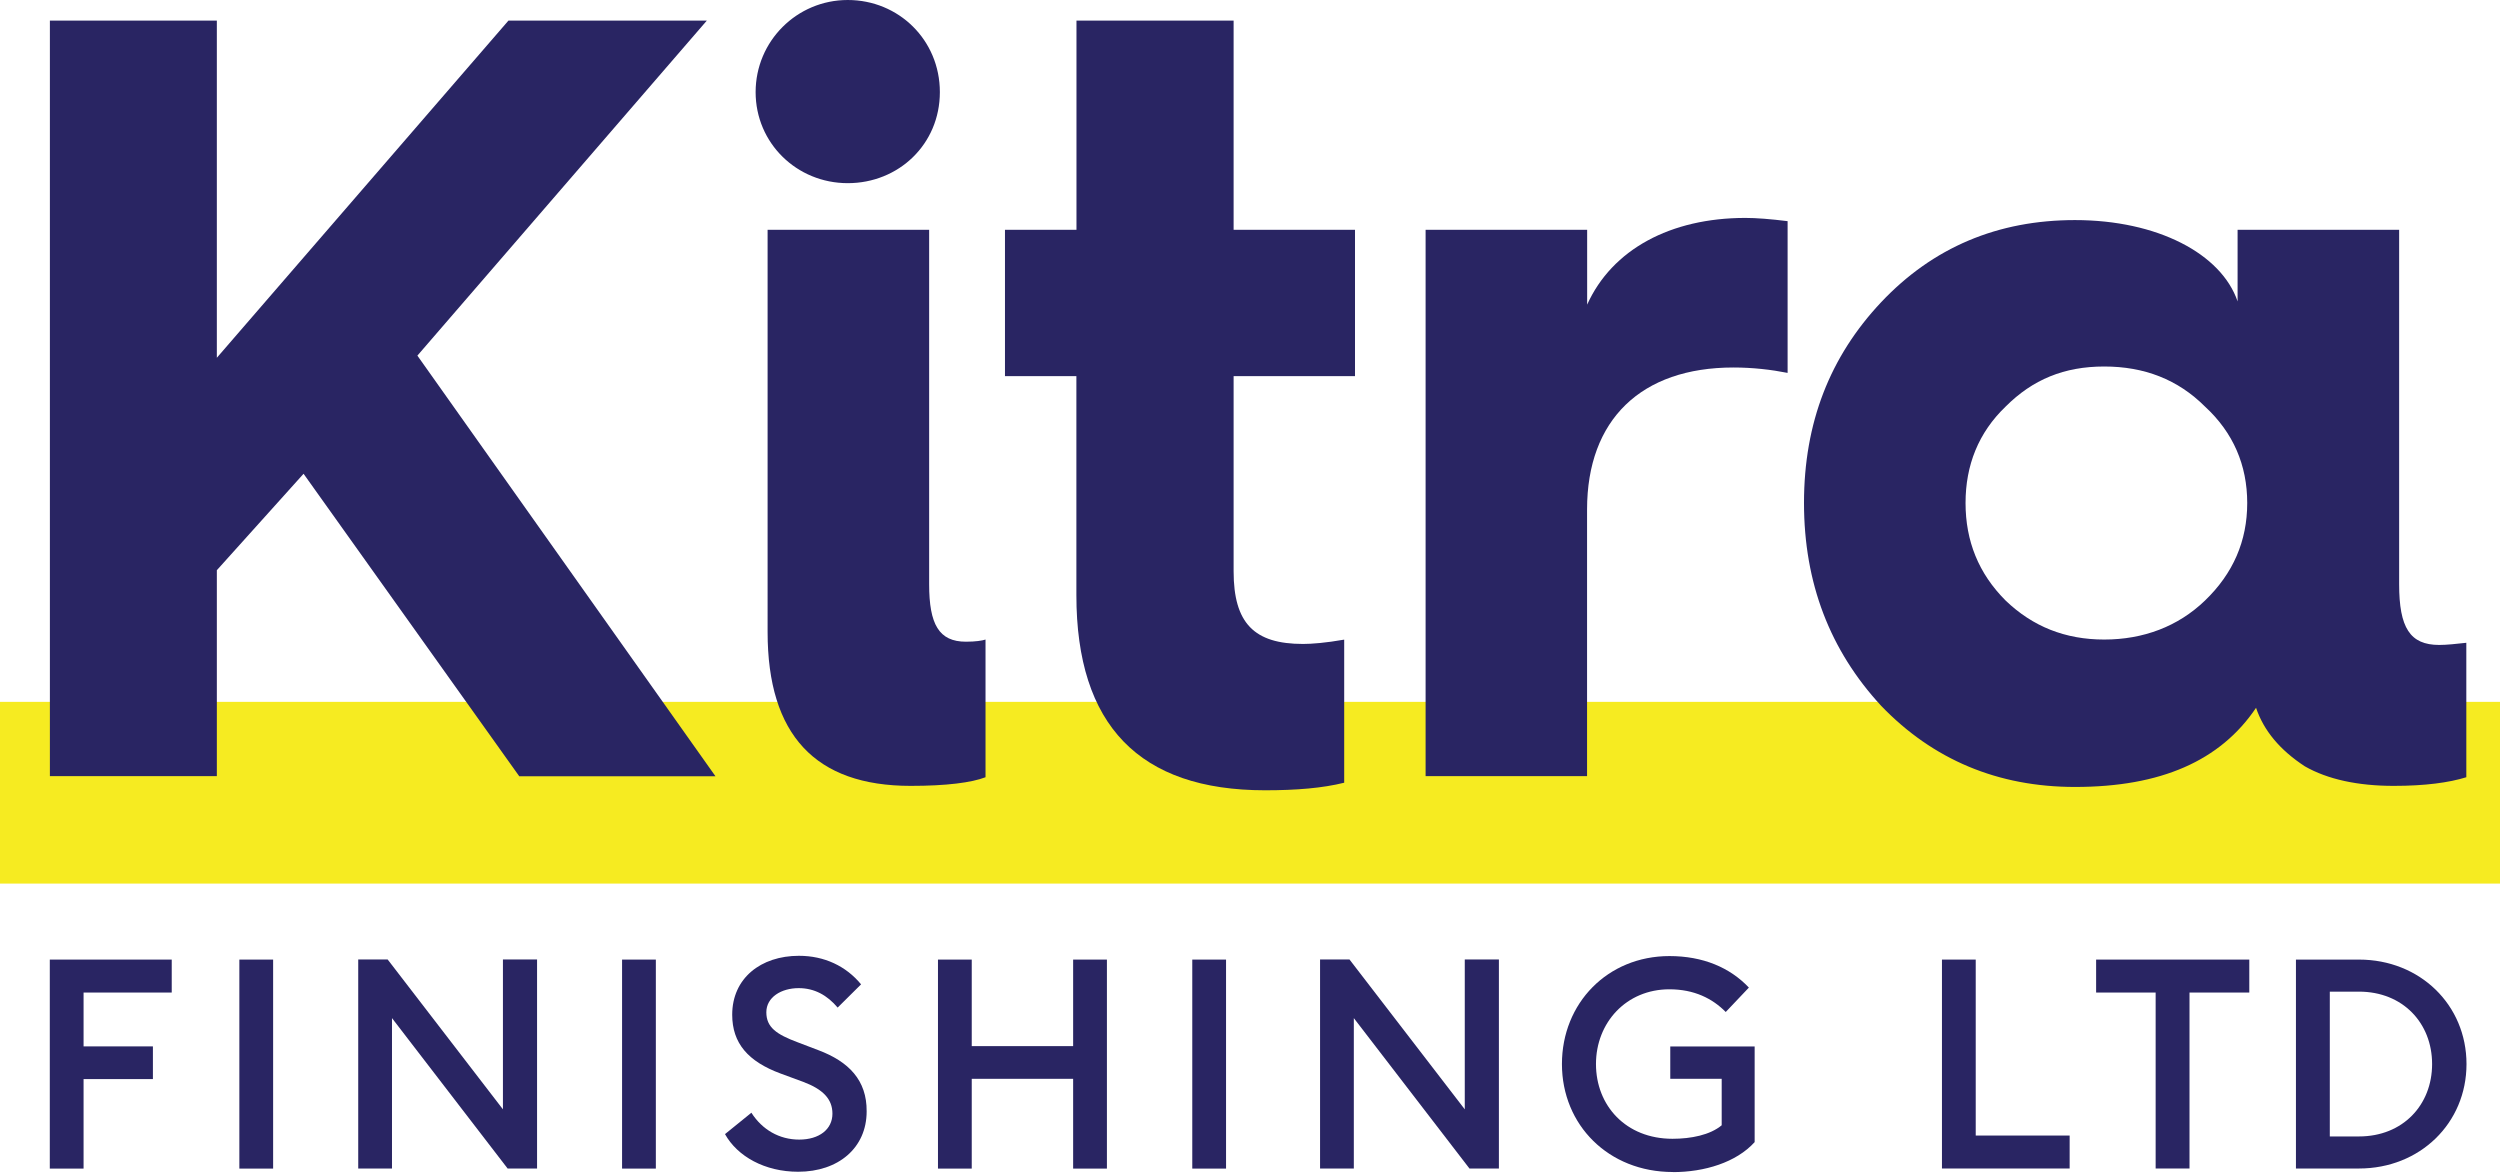
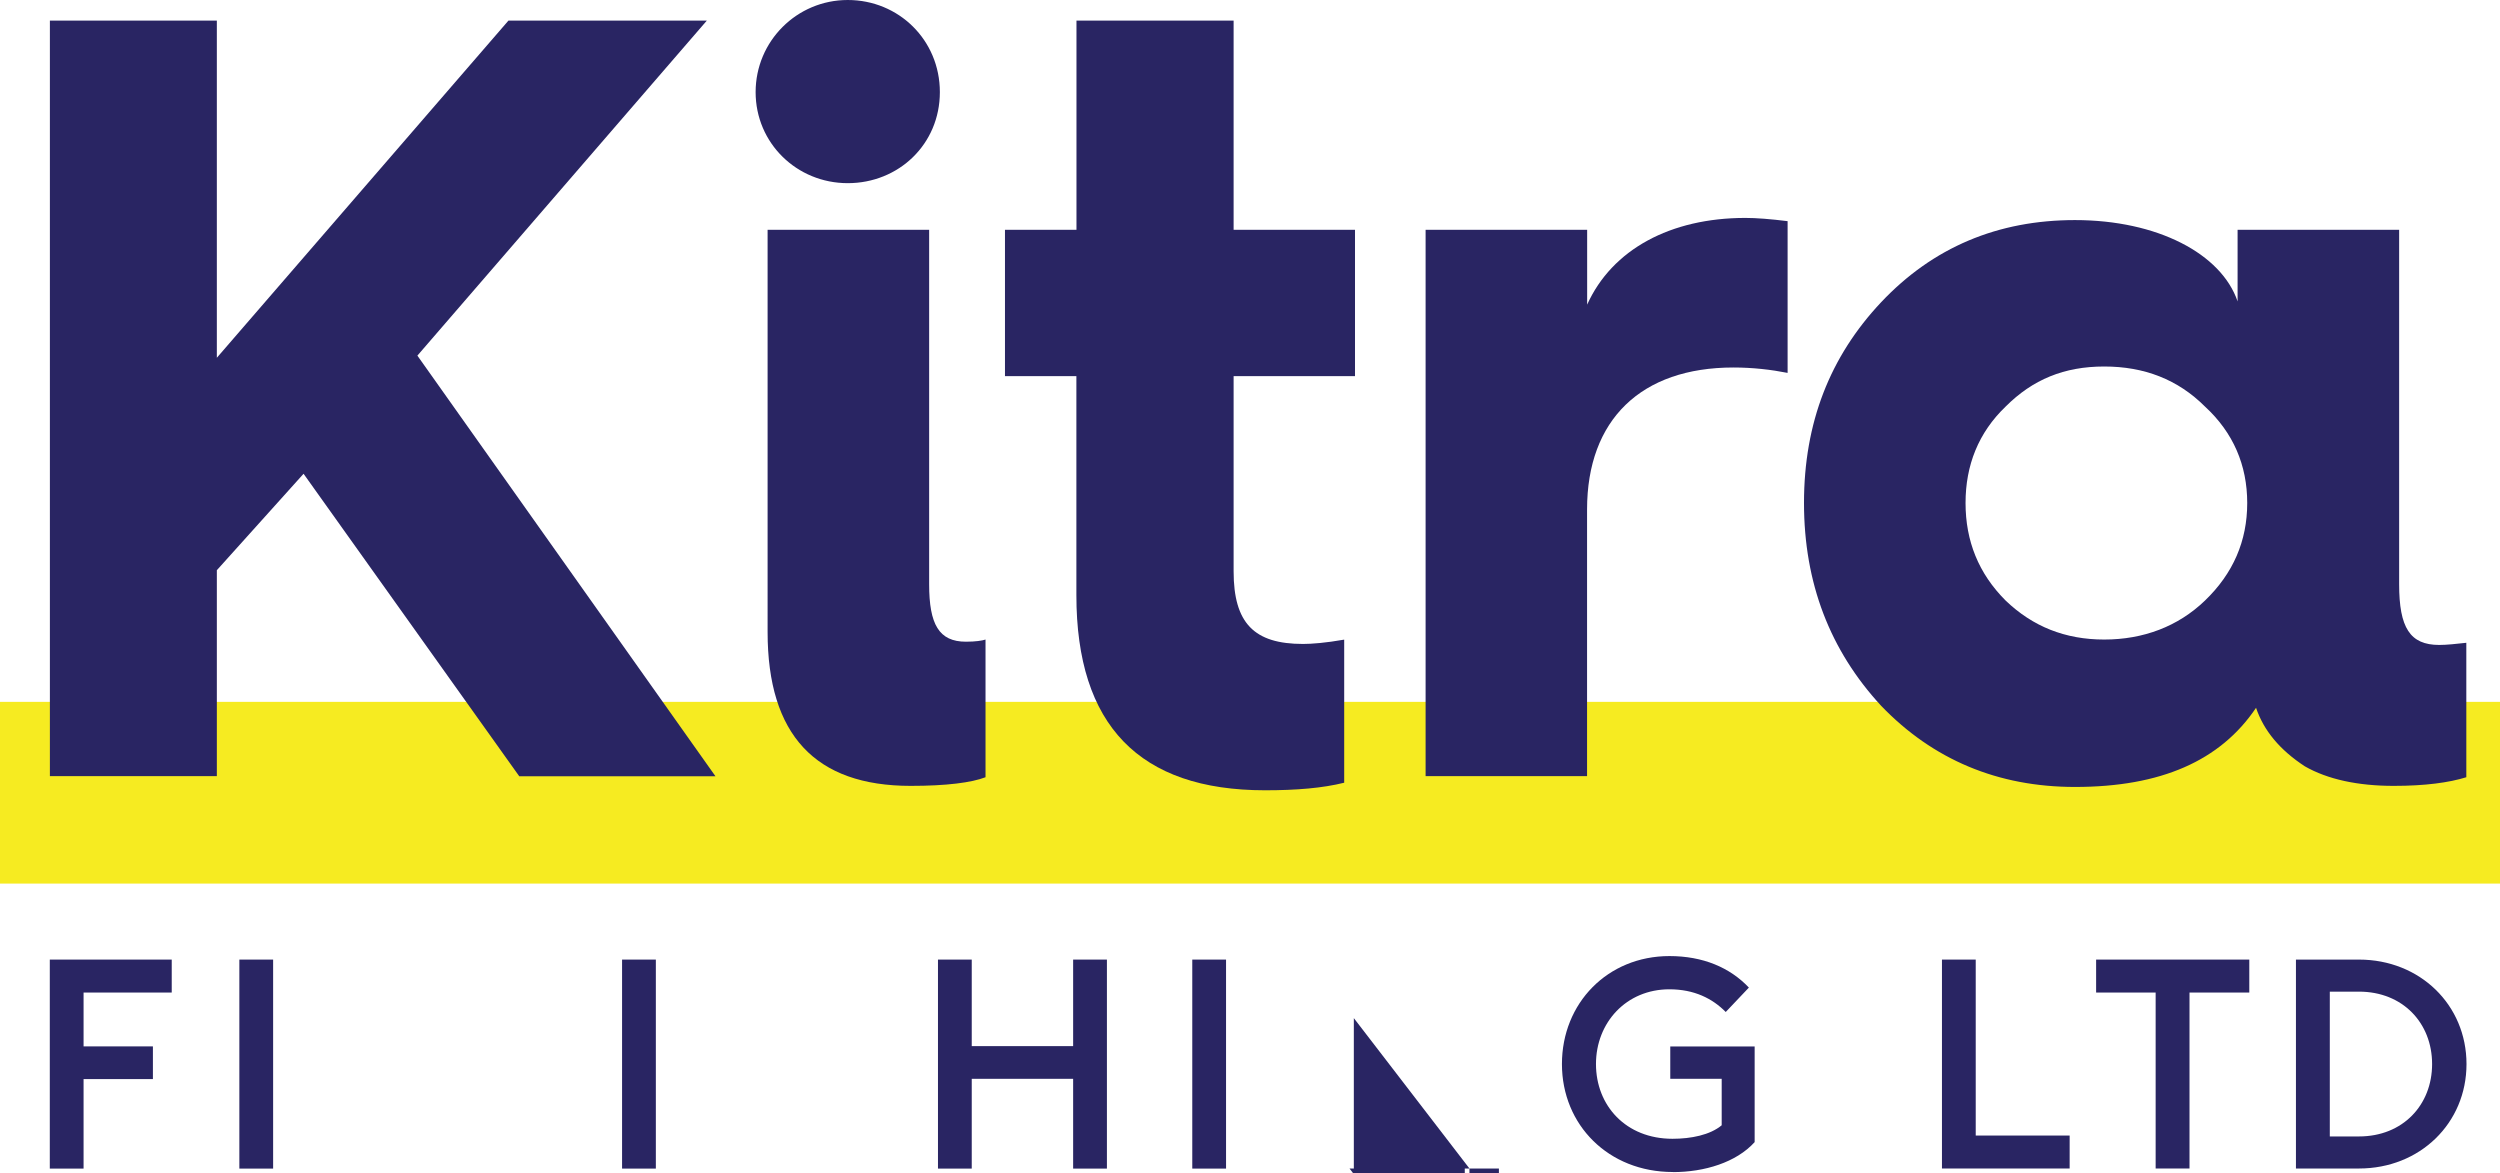
<svg xmlns="http://www.w3.org/2000/svg" id="Layer_1" data-name="Layer 1" viewBox="0 0 277.62 130.26">
  <defs>
    <style>      .cls-1 {        fill: #292563;      }      .cls-2 {        fill: #f6eb21;      }    </style>
  </defs>
  <g>
    <rect class="cls-2" y="77.94" width="277.62" height="20.18" />
    <g>
      <path class="cls-1" d="M5.54,86.19V2.29h18.54v37.44L56.46,2.29h22.03l-32.14,37.2,33.1,46.71h-21.79l-23.95-33.59-9.63,10.71v22.87H5.54Z" />
      <path class="cls-1" d="M94.14,0c5.66,0,10.23,4.45,10.23,10.23s-4.57,10.11-10.23,10.11-10.23-4.45-10.23-10.11S88.49,0,94.14,0ZM85.24,25.52h17.94v39.36c0,4.45,1.08,6.38,4.09,6.38,1.08,0,1.81-.12,2.17-.24v15.29c-1.56.6-4.33.96-8.31.96-10.59,0-15.89-5.66-15.89-17.09V25.52Z" />
      <path class="cls-1" d="M119.54,41.77h-7.94v-16.25h7.94V2.29h17.45v23.23h13.48v16.25h-13.48v21.67c0,5.78,2.29,8.07,7.71,8.07.96,0,2.53-.12,4.57-.48v15.89c-2.41.6-5.3.84-8.79.84-13.96,0-20.95-7.22-20.95-21.67v-24.32Z" />
      <path class="cls-1" d="M158.31,86.19V25.52h17.94v8.31c2.77-6.14,9.27-9.63,17.57-9.63,1.2,0,2.77.12,4.69.36v16.85c-1.81-.36-3.85-.6-6.02-.6-10.23,0-16.25,5.78-16.25,15.77v29.61h-17.94Z" />
      <path class="cls-1" d="M208.87,33.59c5.78-6.14,13-9.15,21.55-9.15,9.15,0,16.25,3.73,18.06,9.03v-7.95h17.94v39.36c0,4.82,1.2,6.74,4.45,6.74.84,0,1.93-.12,3.01-.24v14.93c-1.93.6-4.57.96-8.06.96-3.97,0-7.34-.72-9.87-2.17-2.77-1.81-4.57-3.97-5.42-6.5-3.97,5.9-10.59,8.79-20.1,8.79-8.55,0-15.77-3.01-21.55-9.03-5.66-6.14-8.55-13.6-8.55-22.51s2.89-16.25,8.55-22.27ZM244.86,66.69c3.13-3.01,4.69-6.62,4.69-10.83s-1.56-7.83-4.69-10.71c-3.01-3.01-6.74-4.45-11.19-4.45s-7.94,1.44-10.95,4.45c-3.01,2.89-4.45,6.5-4.45,10.71s1.44,7.82,4.45,10.83c3.01,2.89,6.62,4.33,10.95,4.33s8.19-1.44,11.19-4.33Z" />
    </g>
  </g>
  <g>
    <path class="cls-1" d="M5.53,106.56h13.54v3.66h-9.79v5.98h7.7v3.63h-7.7v9.94h-3.75v-23.21Z" />
    <path class="cls-1" d="M26.58,106.56h3.75v23.21h-3.75v-23.21Z" />
-     <path class="cls-1" d="M56.37,129.76l-12.84-16.7v16.7h-3.75v-23.21h3.27l12.8,16.64v-16.64h3.79v23.21h-3.27Z" />
    <path class="cls-1" d="M69.08,106.56h3.75v23.21h-3.75v-23.21Z" />
-     <path class="cls-1" d="M83.45,123.58c1.19,1.86,3.08,2.97,5.3,2.97s3.69-1.14,3.69-2.88c0-1.63-1.06-2.71-3.24-3.53l-2.5-.92c-3.63-1.34-5.39-3.37-5.39-6.54,0-4.05,3.18-6.54,7.41-6.54,2.82,0,5.23,1.14,6.9,3.17l-2.6,2.58c-1.16-1.37-2.57-2.16-4.33-2.16-1.93,0-3.59,1.01-3.59,2.68s1.12,2.45,3.47,3.33l2.31.88c3.37,1.27,5.39,3.33,5.36,6.8,0,4.05-3.14,6.7-7.61,6.7-3.69,0-6.74-1.7-8.12-4.18l2.95-2.39Z" />
    <path class="cls-1" d="M104.16,106.56h3.75v9.61h11.26v-9.61h3.75v23.21h-3.75v-9.97h-11.26v9.97h-3.75v-23.21Z" />
    <path class="cls-1" d="M132.4,106.56h3.75v23.21h-3.75v-23.21Z" />
-     <path class="cls-1" d="M163.18,129.76l-12.84-16.7v16.7h-3.75v-23.21h3.27l12.8,16.64v-16.64h3.79v23.21h-3.27Z" />
+     <path class="cls-1" d="M163.18,129.76l-12.84-16.7v16.7h-3.75h3.27l12.8,16.64v-16.64h3.79v23.21h-3.27Z" />
    <path class="cls-1" d="M185.77,130.15c-7.16,0-12.32-5.23-12.32-11.99s5.07-11.99,11.94-11.99c3.72,0,6.71,1.27,8.82,3.5l-2.57,2.71c-1.48-1.5-3.5-2.52-6.26-2.52-4.78,0-8.15,3.69-8.15,8.3s3.31,8.3,8.5,8.3c2.05,0,4.17-.42,5.46-1.5v-5.16h-5.71v-3.59h9.37v10.62c-2.05,2.26-5.58,3.33-9.08,3.33Z" />
    <path class="cls-1" d="M215.65,106.56h3.75v19.54h10.43v3.66h-14.18v-23.21Z" />
    <path class="cls-1" d="M239.38,110.22h-6.61v-3.66h17.01v3.66h-6.64v19.54h-3.76v-19.54Z" />
    <path class="cls-1" d="M254.96,106.56h7c6.77,0,11.94,5.03,11.94,11.6s-5.17,11.6-11.94,11.6h-7v-23.21ZM261.96,126.2c4.88,0,8.12-3.5,8.12-8.04s-3.24-8.04-8.12-8.04h-3.24v16.08h3.24Z" />
  </g>
</svg>